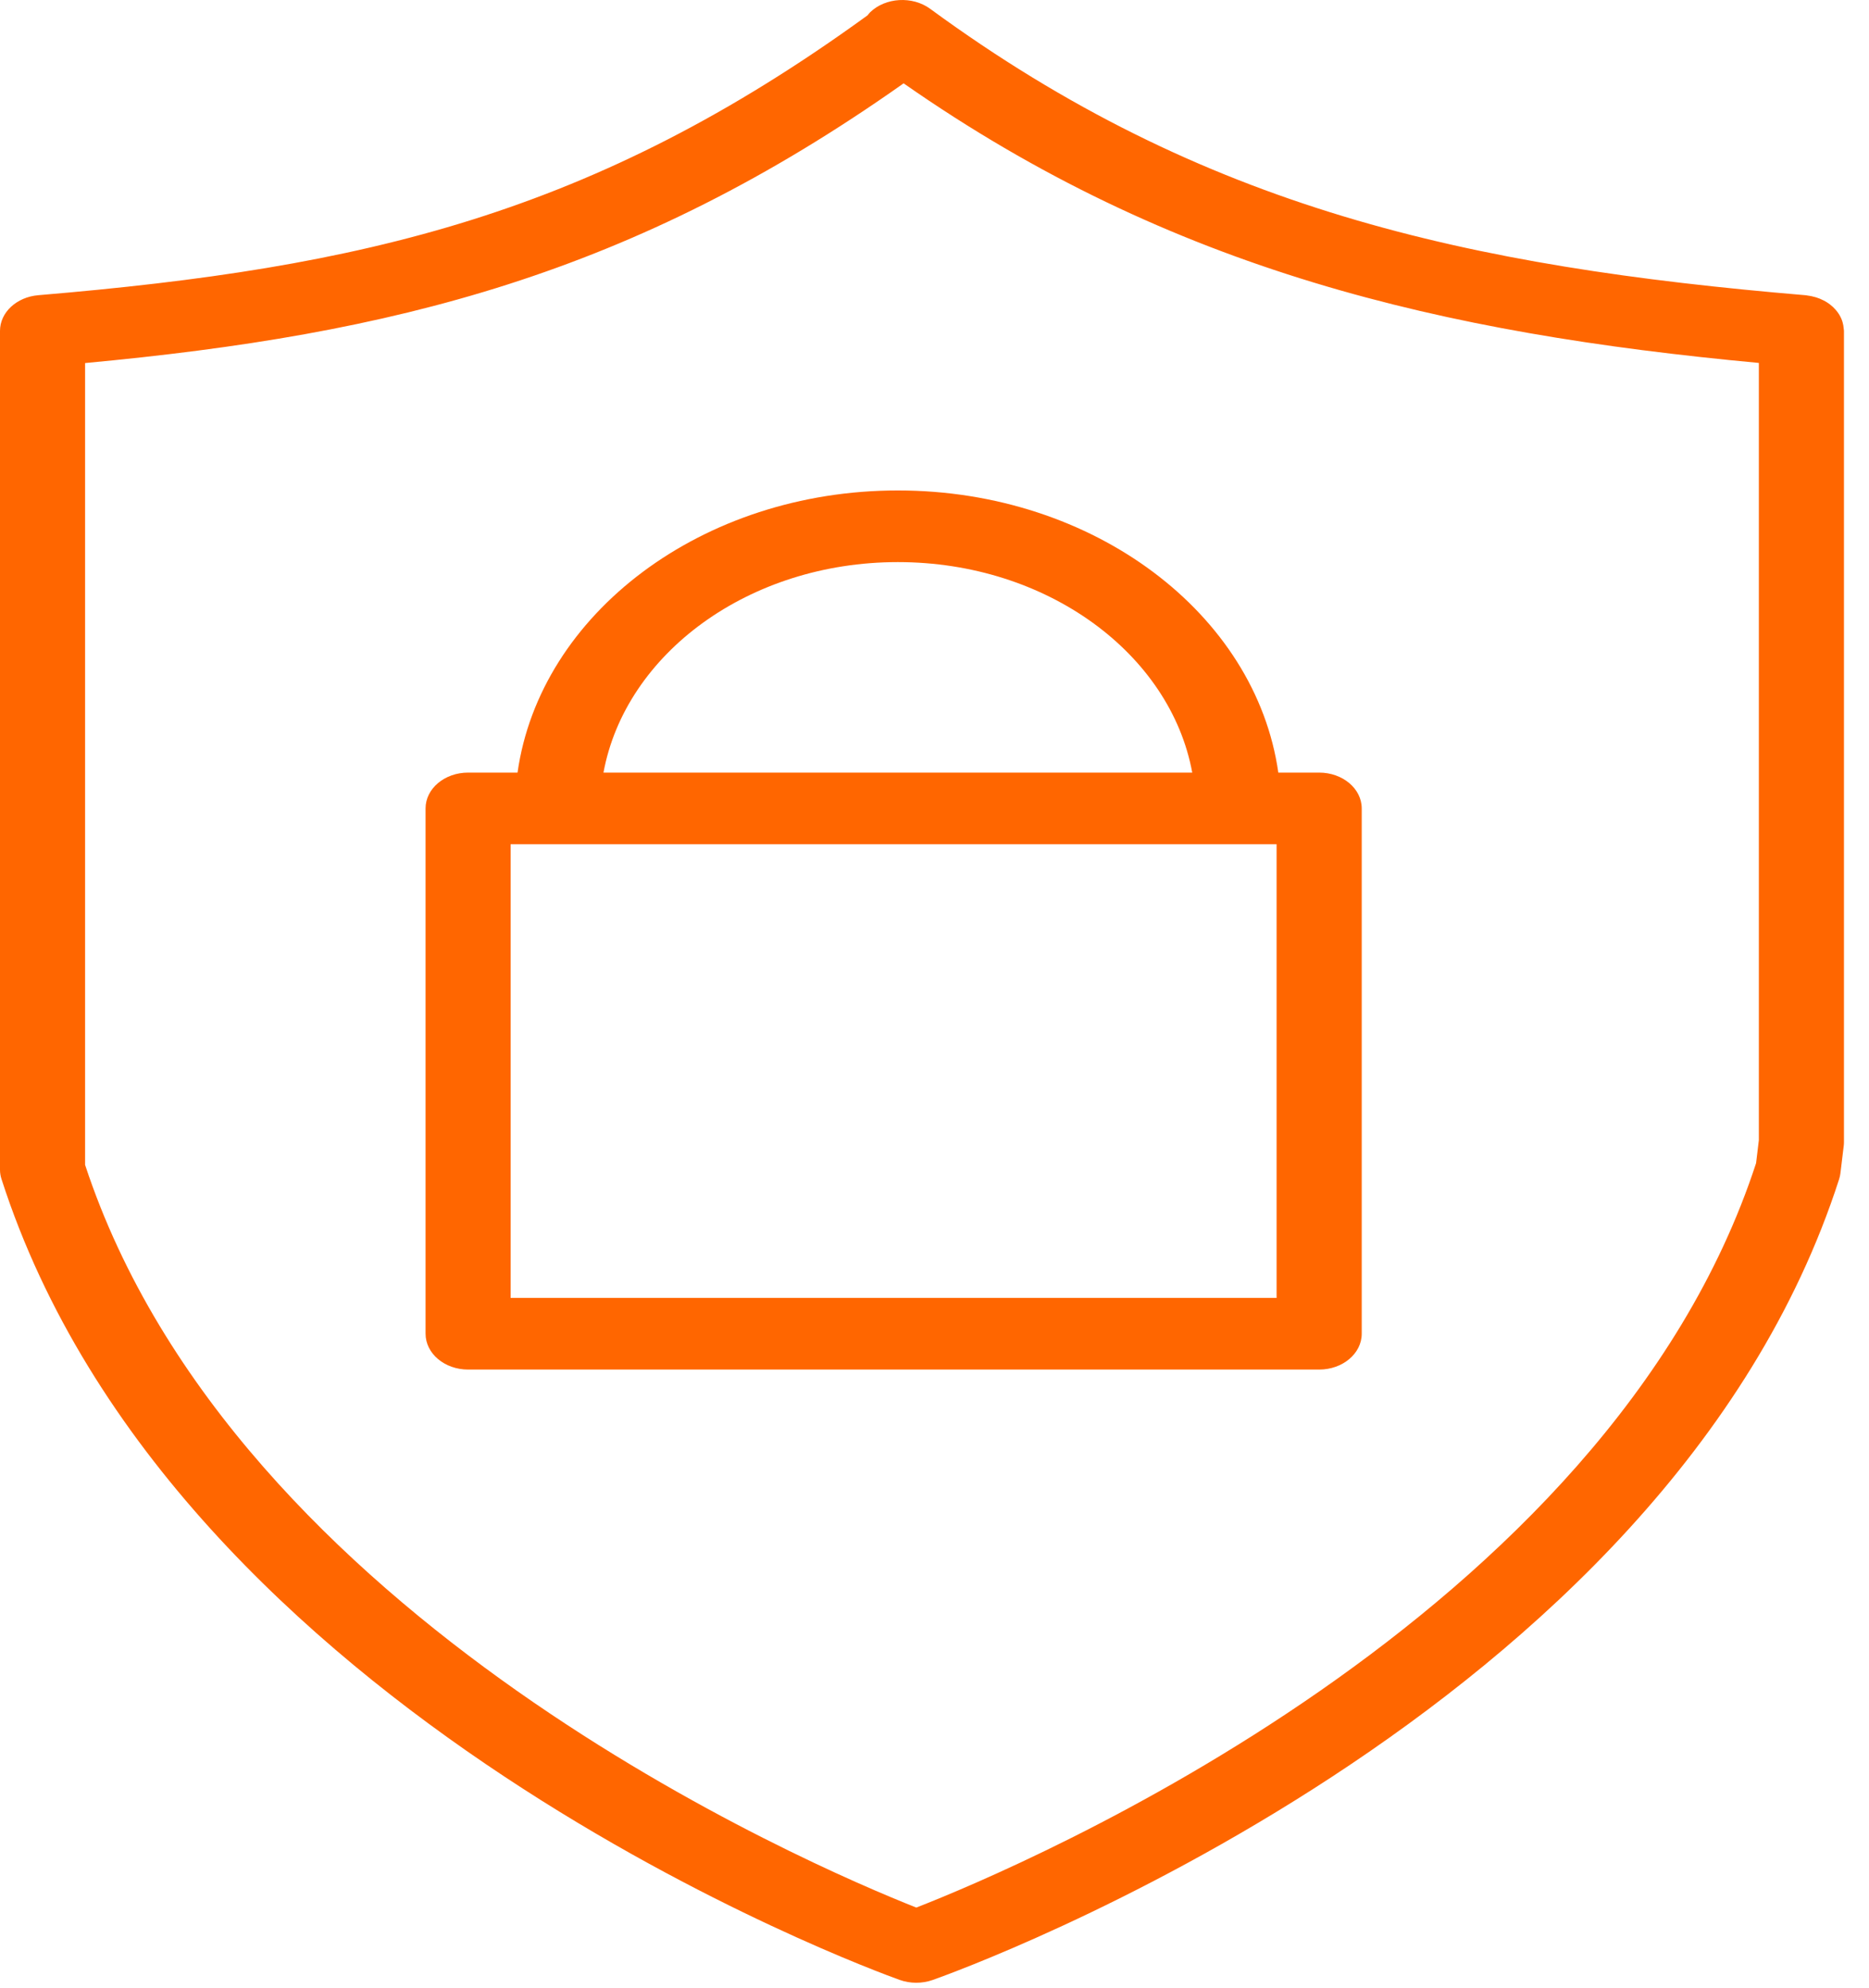
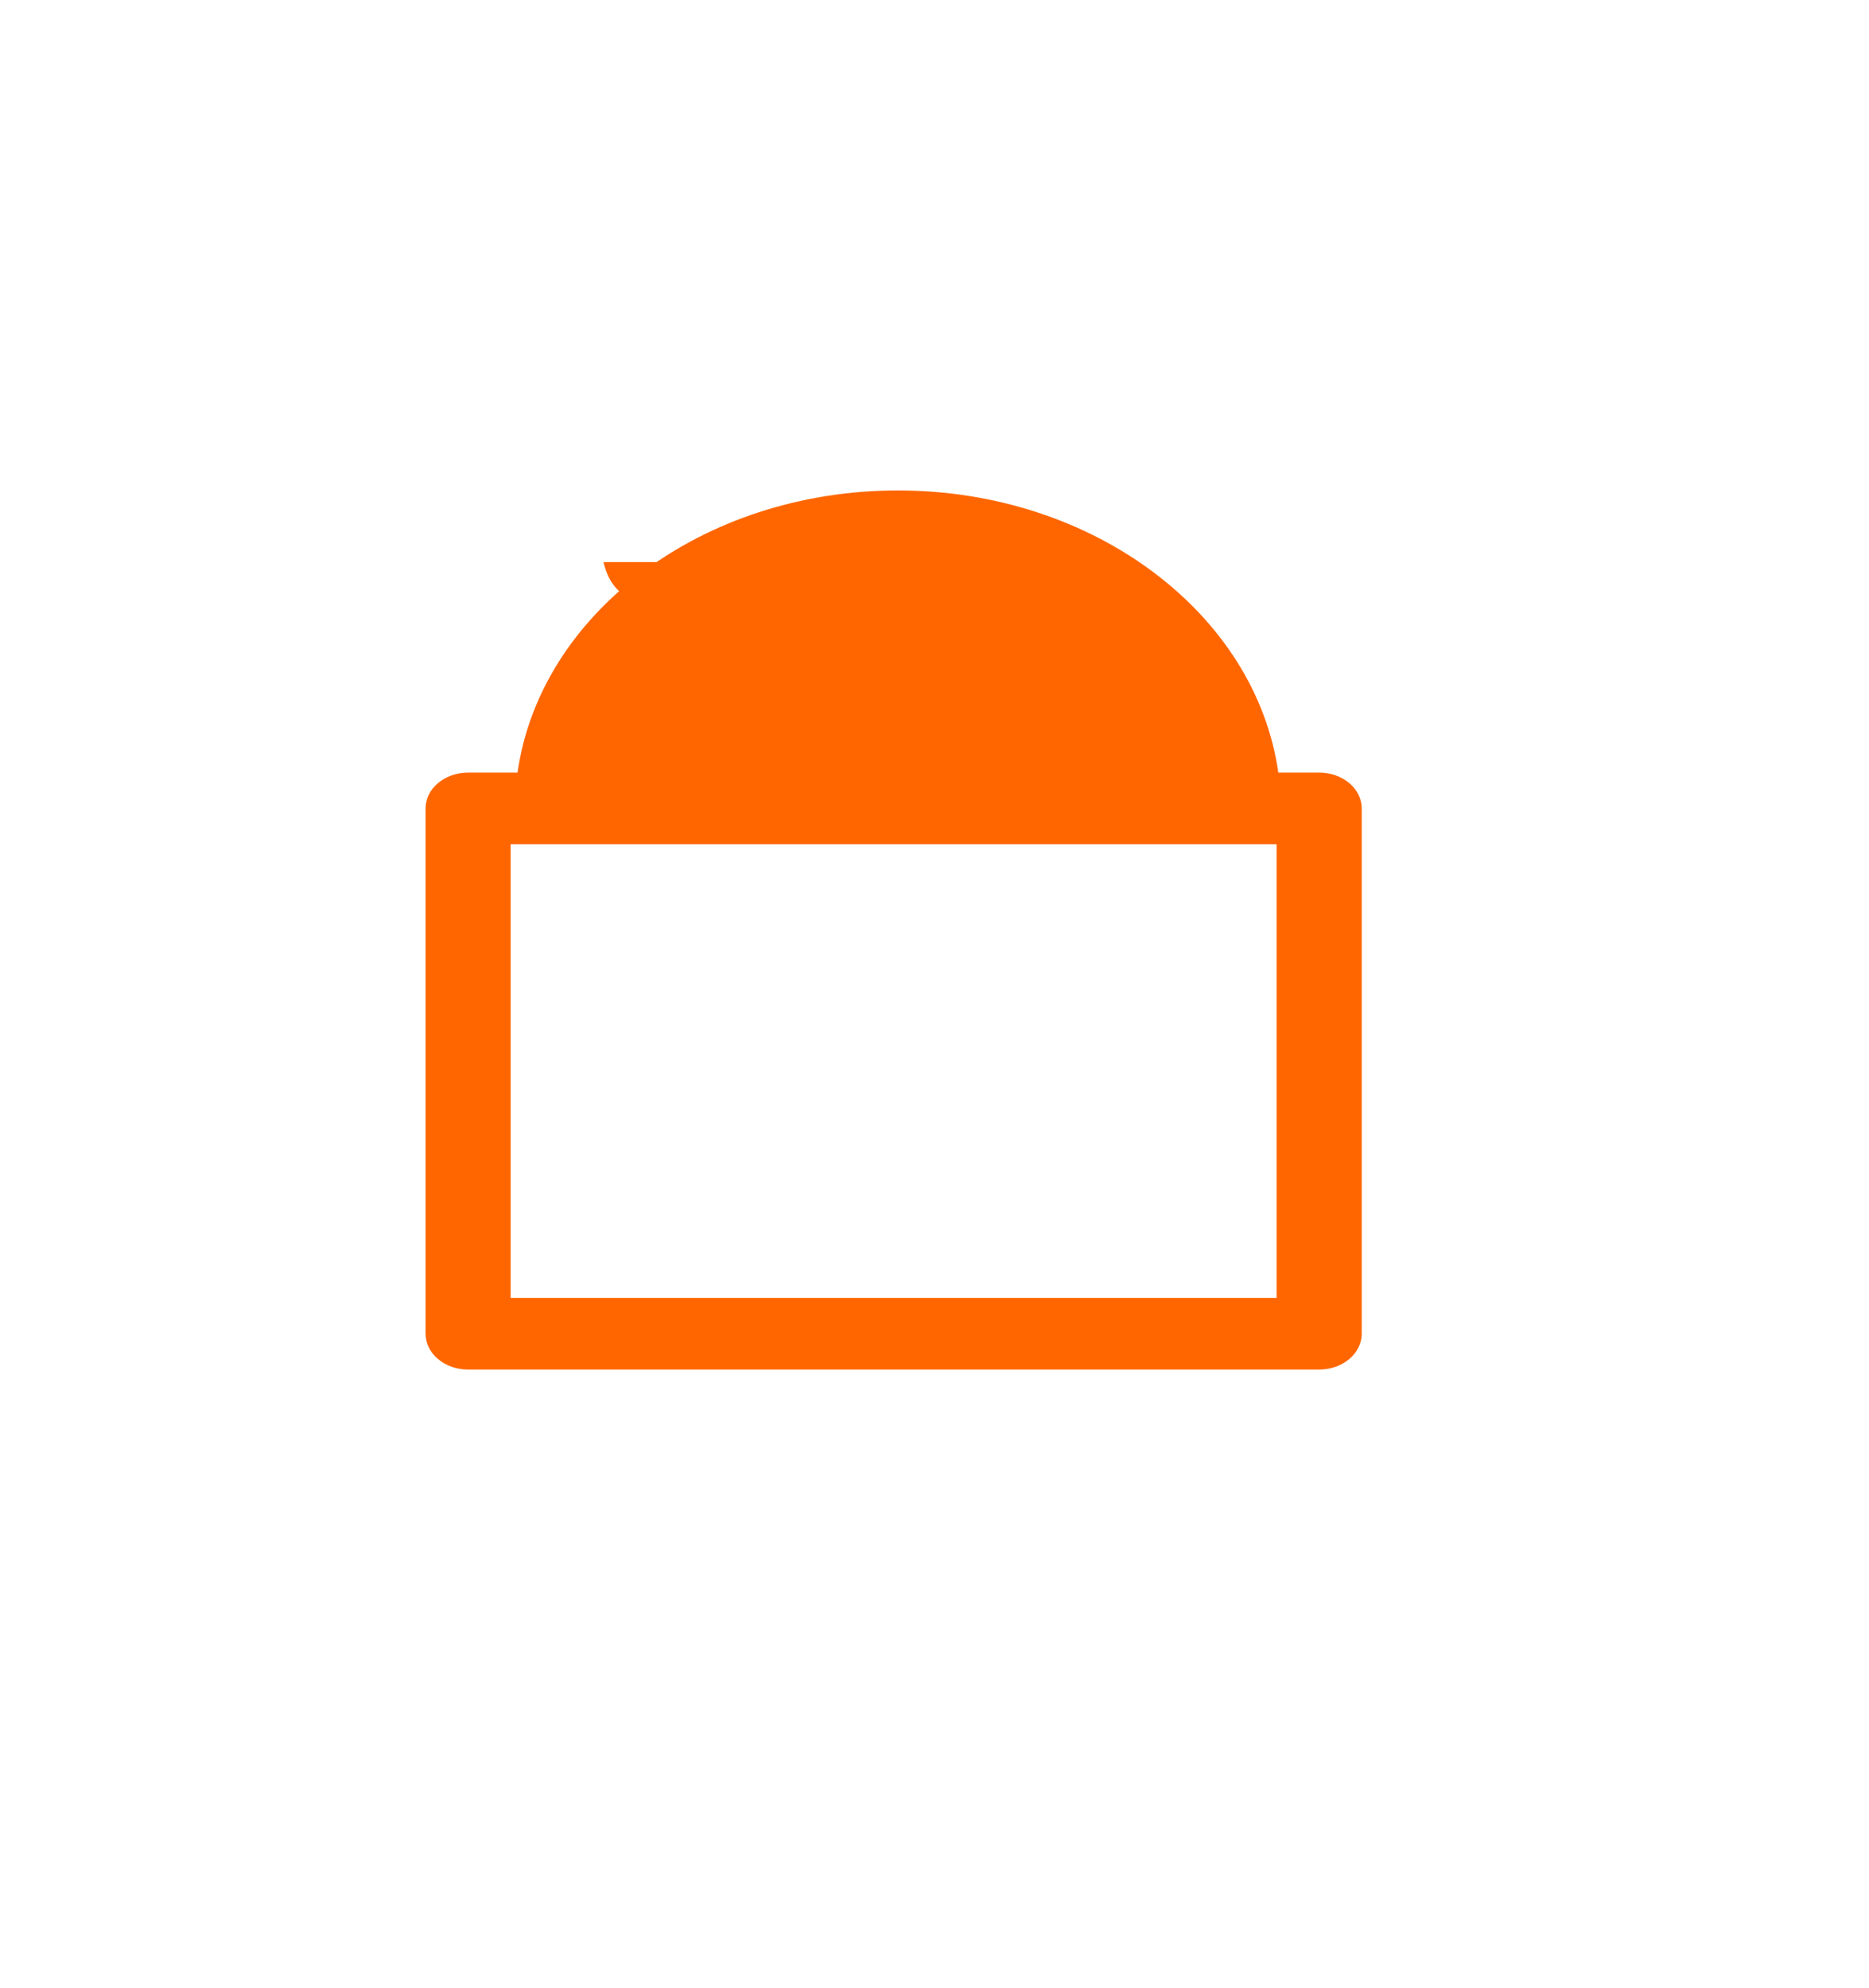
<svg xmlns="http://www.w3.org/2000/svg" width="63" height="67" viewBox="0 0 63 67" fill="none">
-   <path d="M62.149 11.088C62.146 11.047 62.141 11.007 62.134 10.966C62.127 10.927 62.118 10.888 62.107 10.851C62.095 10.813 62.082 10.775 62.066 10.739C62.049 10.702 62.032 10.665 62.011 10.63C61.991 10.595 61.97 10.562 61.946 10.53C61.922 10.496 61.896 10.464 61.868 10.433C61.841 10.402 61.812 10.373 61.782 10.344C61.751 10.316 61.719 10.289 61.686 10.263C61.651 10.236 61.616 10.211 61.578 10.188C61.541 10.166 61.505 10.144 61.466 10.125C61.426 10.104 61.385 10.085 61.343 10.068C61.3 10.051 61.258 10.036 61.214 10.022C61.17 10.009 61.126 9.997 61.081 9.988C61.034 9.977 60.986 9.969 60.937 9.963C60.912 9.96 60.889 9.952 60.864 9.951C49.47 8.991 40.558 7.041 31.354 0.297C30.756 -0.141 29.848 -0.088 29.33 0.414C29.297 0.446 29.272 0.483 29.243 0.517C19.987 7.239 12.256 9.028 1.292 9.95C0.558 10.012 0 10.531 0 11.152V39.427C0 39.534 0.017 39.64 0.051 39.743C5.868 57.799 29.327 66.377 30.323 66.733C30.503 66.798 30.694 66.83 30.884 66.83C31.072 66.83 31.263 66.799 31.44 66.736C32.447 66.38 56.176 57.803 61.993 39.744C62.013 39.68 62.028 39.616 62.036 39.55L62.149 38.615C62.154 38.575 62.156 38.534 62.156 38.493V11.152C62.156 11.129 62.151 11.109 62.149 11.088ZM59.194 39.204C54.173 54.575 34.473 62.894 30.887 64.296C27.332 62.89 7.918 54.59 2.868 39.262V12.237C13.261 11.269 21.323 9.264 30.459 2.809C39.512 9.13 48.62 11.239 59.287 12.233V38.43L59.194 39.204Z" fill="#FF6600" />
-   <path d="M44.466 26.041H43.089C42.331 20.694 36.874 16.531 30.266 16.531C23.659 16.531 18.201 20.694 17.445 26.041H15.779C14.987 26.041 14.345 26.581 14.345 27.248V44.954C14.345 45.622 14.987 46.162 15.779 46.162H44.467C45.258 46.162 45.901 45.622 45.901 44.954V27.248C45.9 26.581 45.258 26.041 44.466 26.041ZM30.265 18.946C35.288 18.946 39.449 22.03 40.188 26.041H20.342C21.082 22.03 25.243 18.946 30.265 18.946ZM43.031 28.455V43.747H17.212V28.455H43.031Z" fill="#FF6600" />
+   <path d="M44.466 26.041H43.089C42.331 20.694 36.874 16.531 30.266 16.531C23.659 16.531 18.201 20.694 17.445 26.041H15.779C14.987 26.041 14.345 26.581 14.345 27.248V44.954C14.345 45.622 14.987 46.162 15.779 46.162H44.467C45.258 46.162 45.901 45.622 45.901 44.954V27.248C45.9 26.581 45.258 26.041 44.466 26.041ZM30.265 18.946H20.342C21.082 22.03 25.243 18.946 30.265 18.946ZM43.031 28.455V43.747H17.212V28.455H43.031Z" fill="#FF6600" />
</svg>